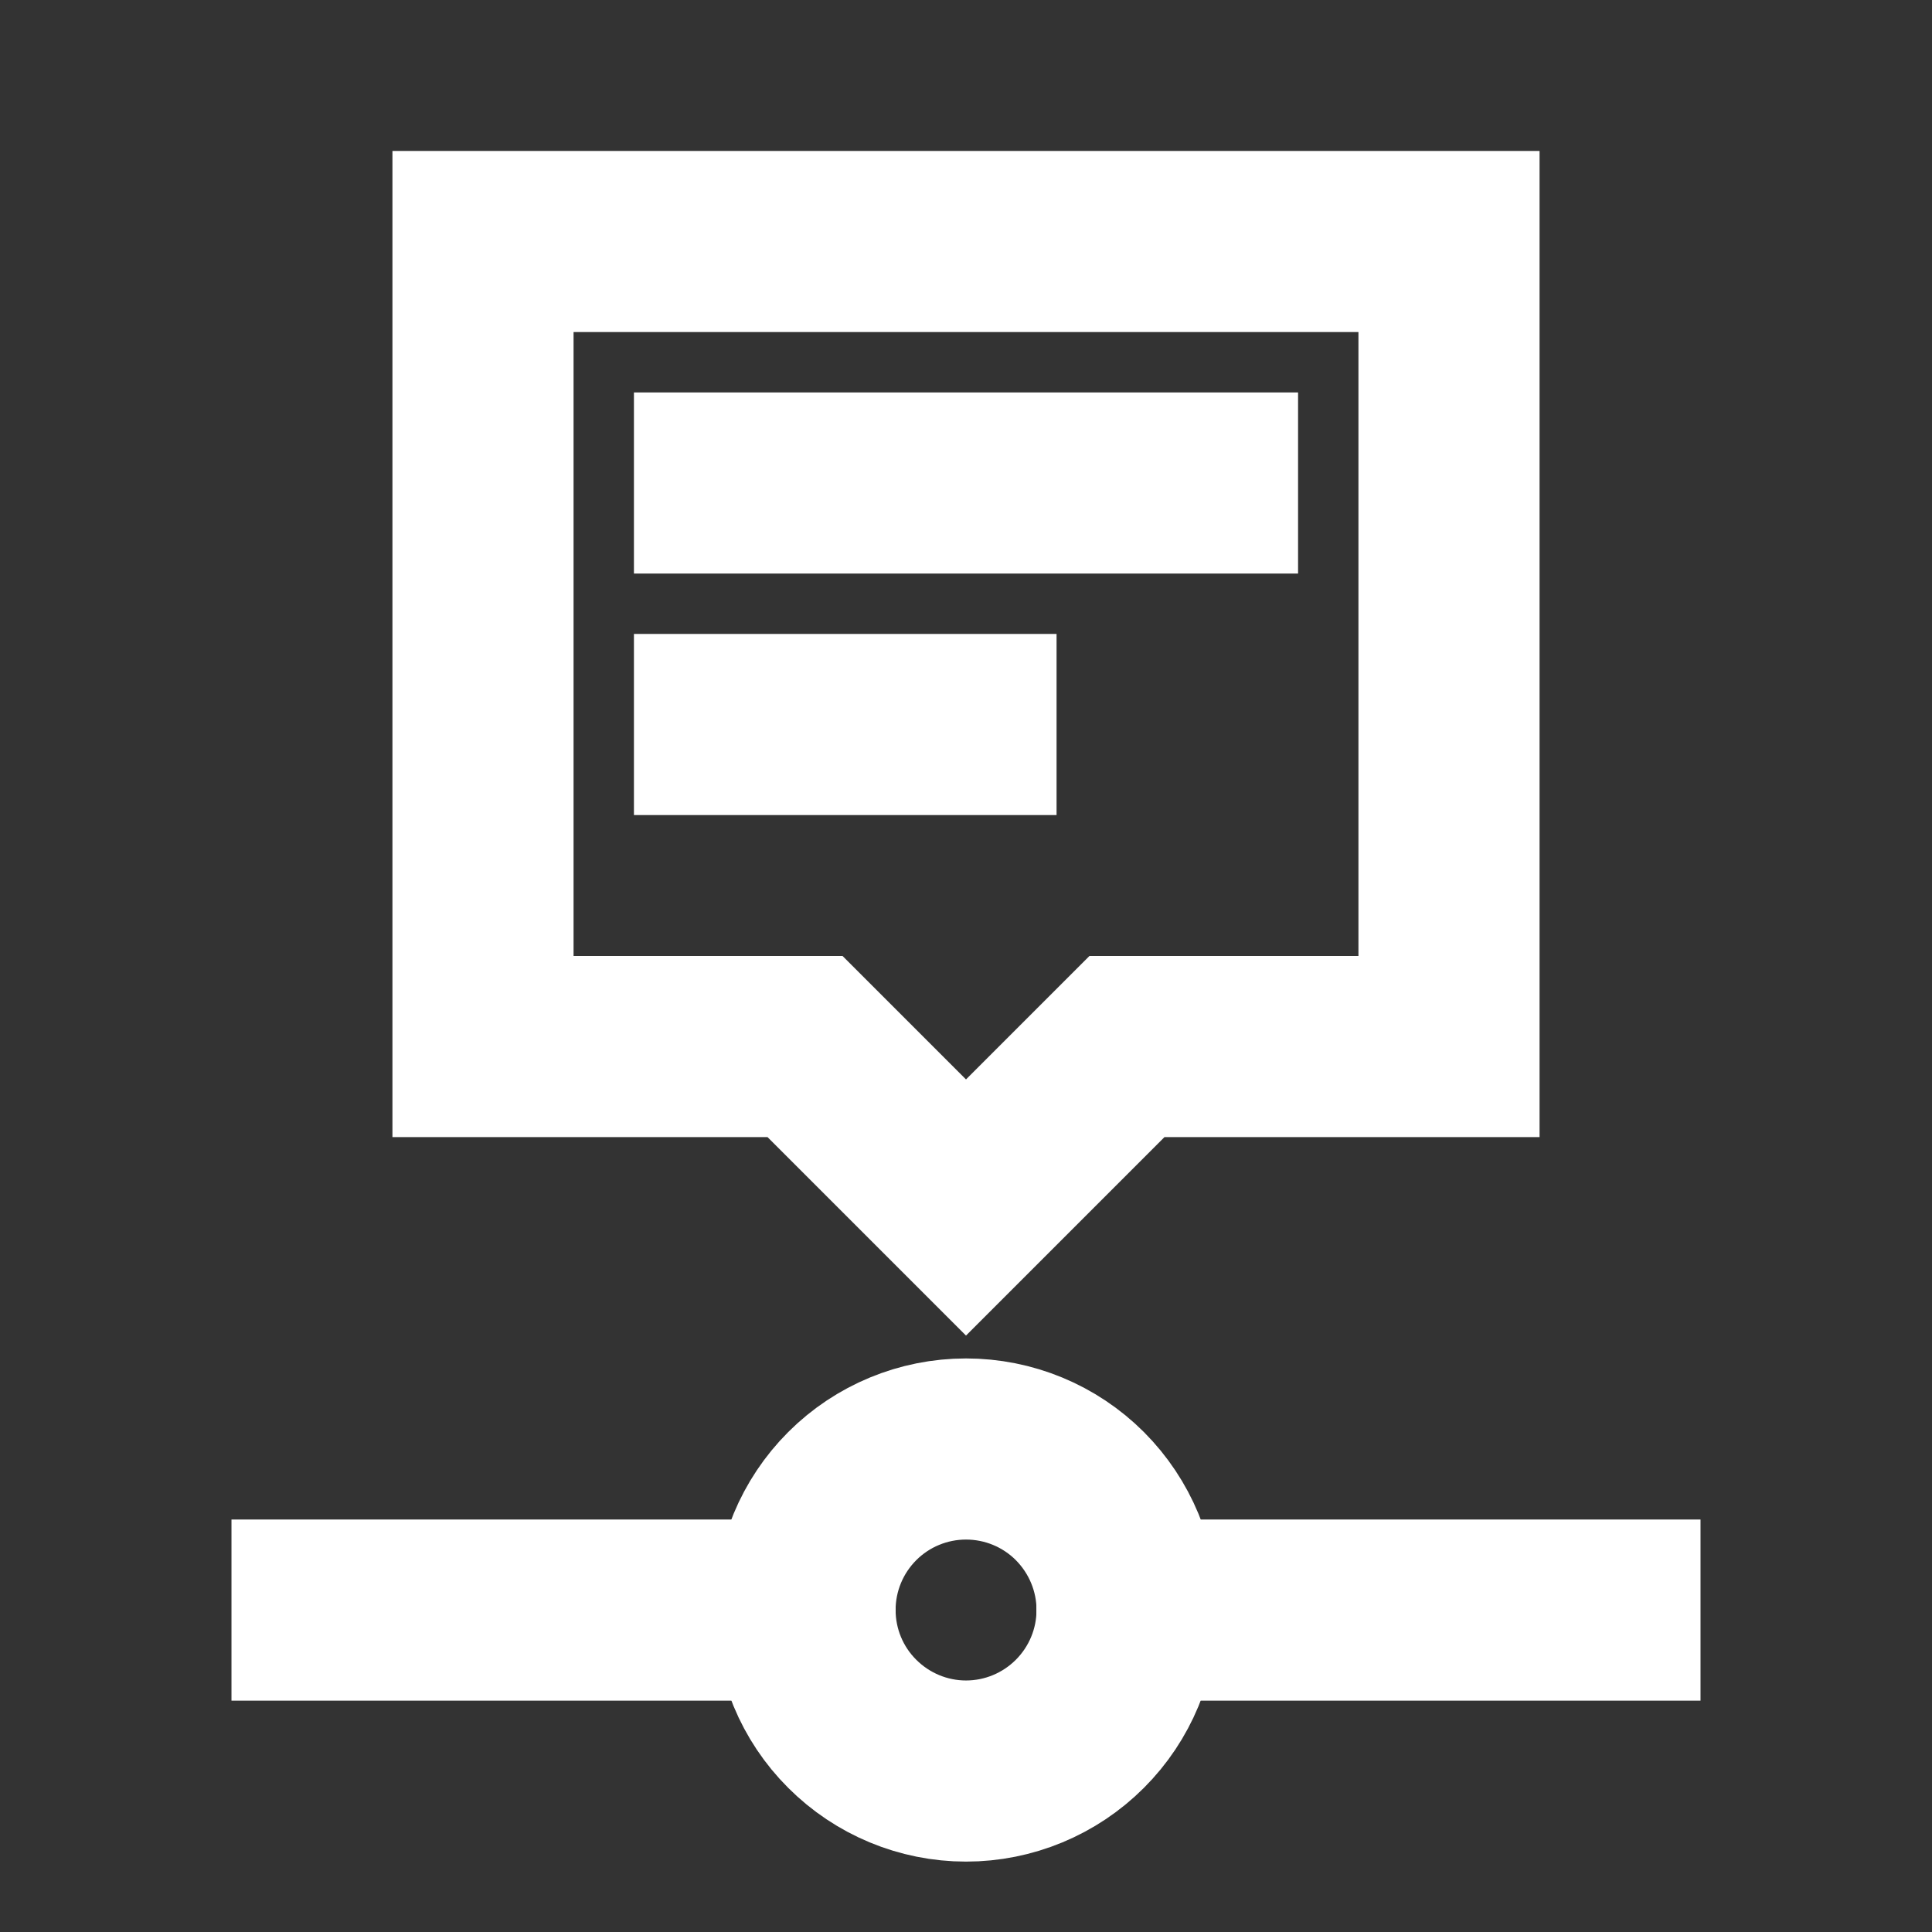
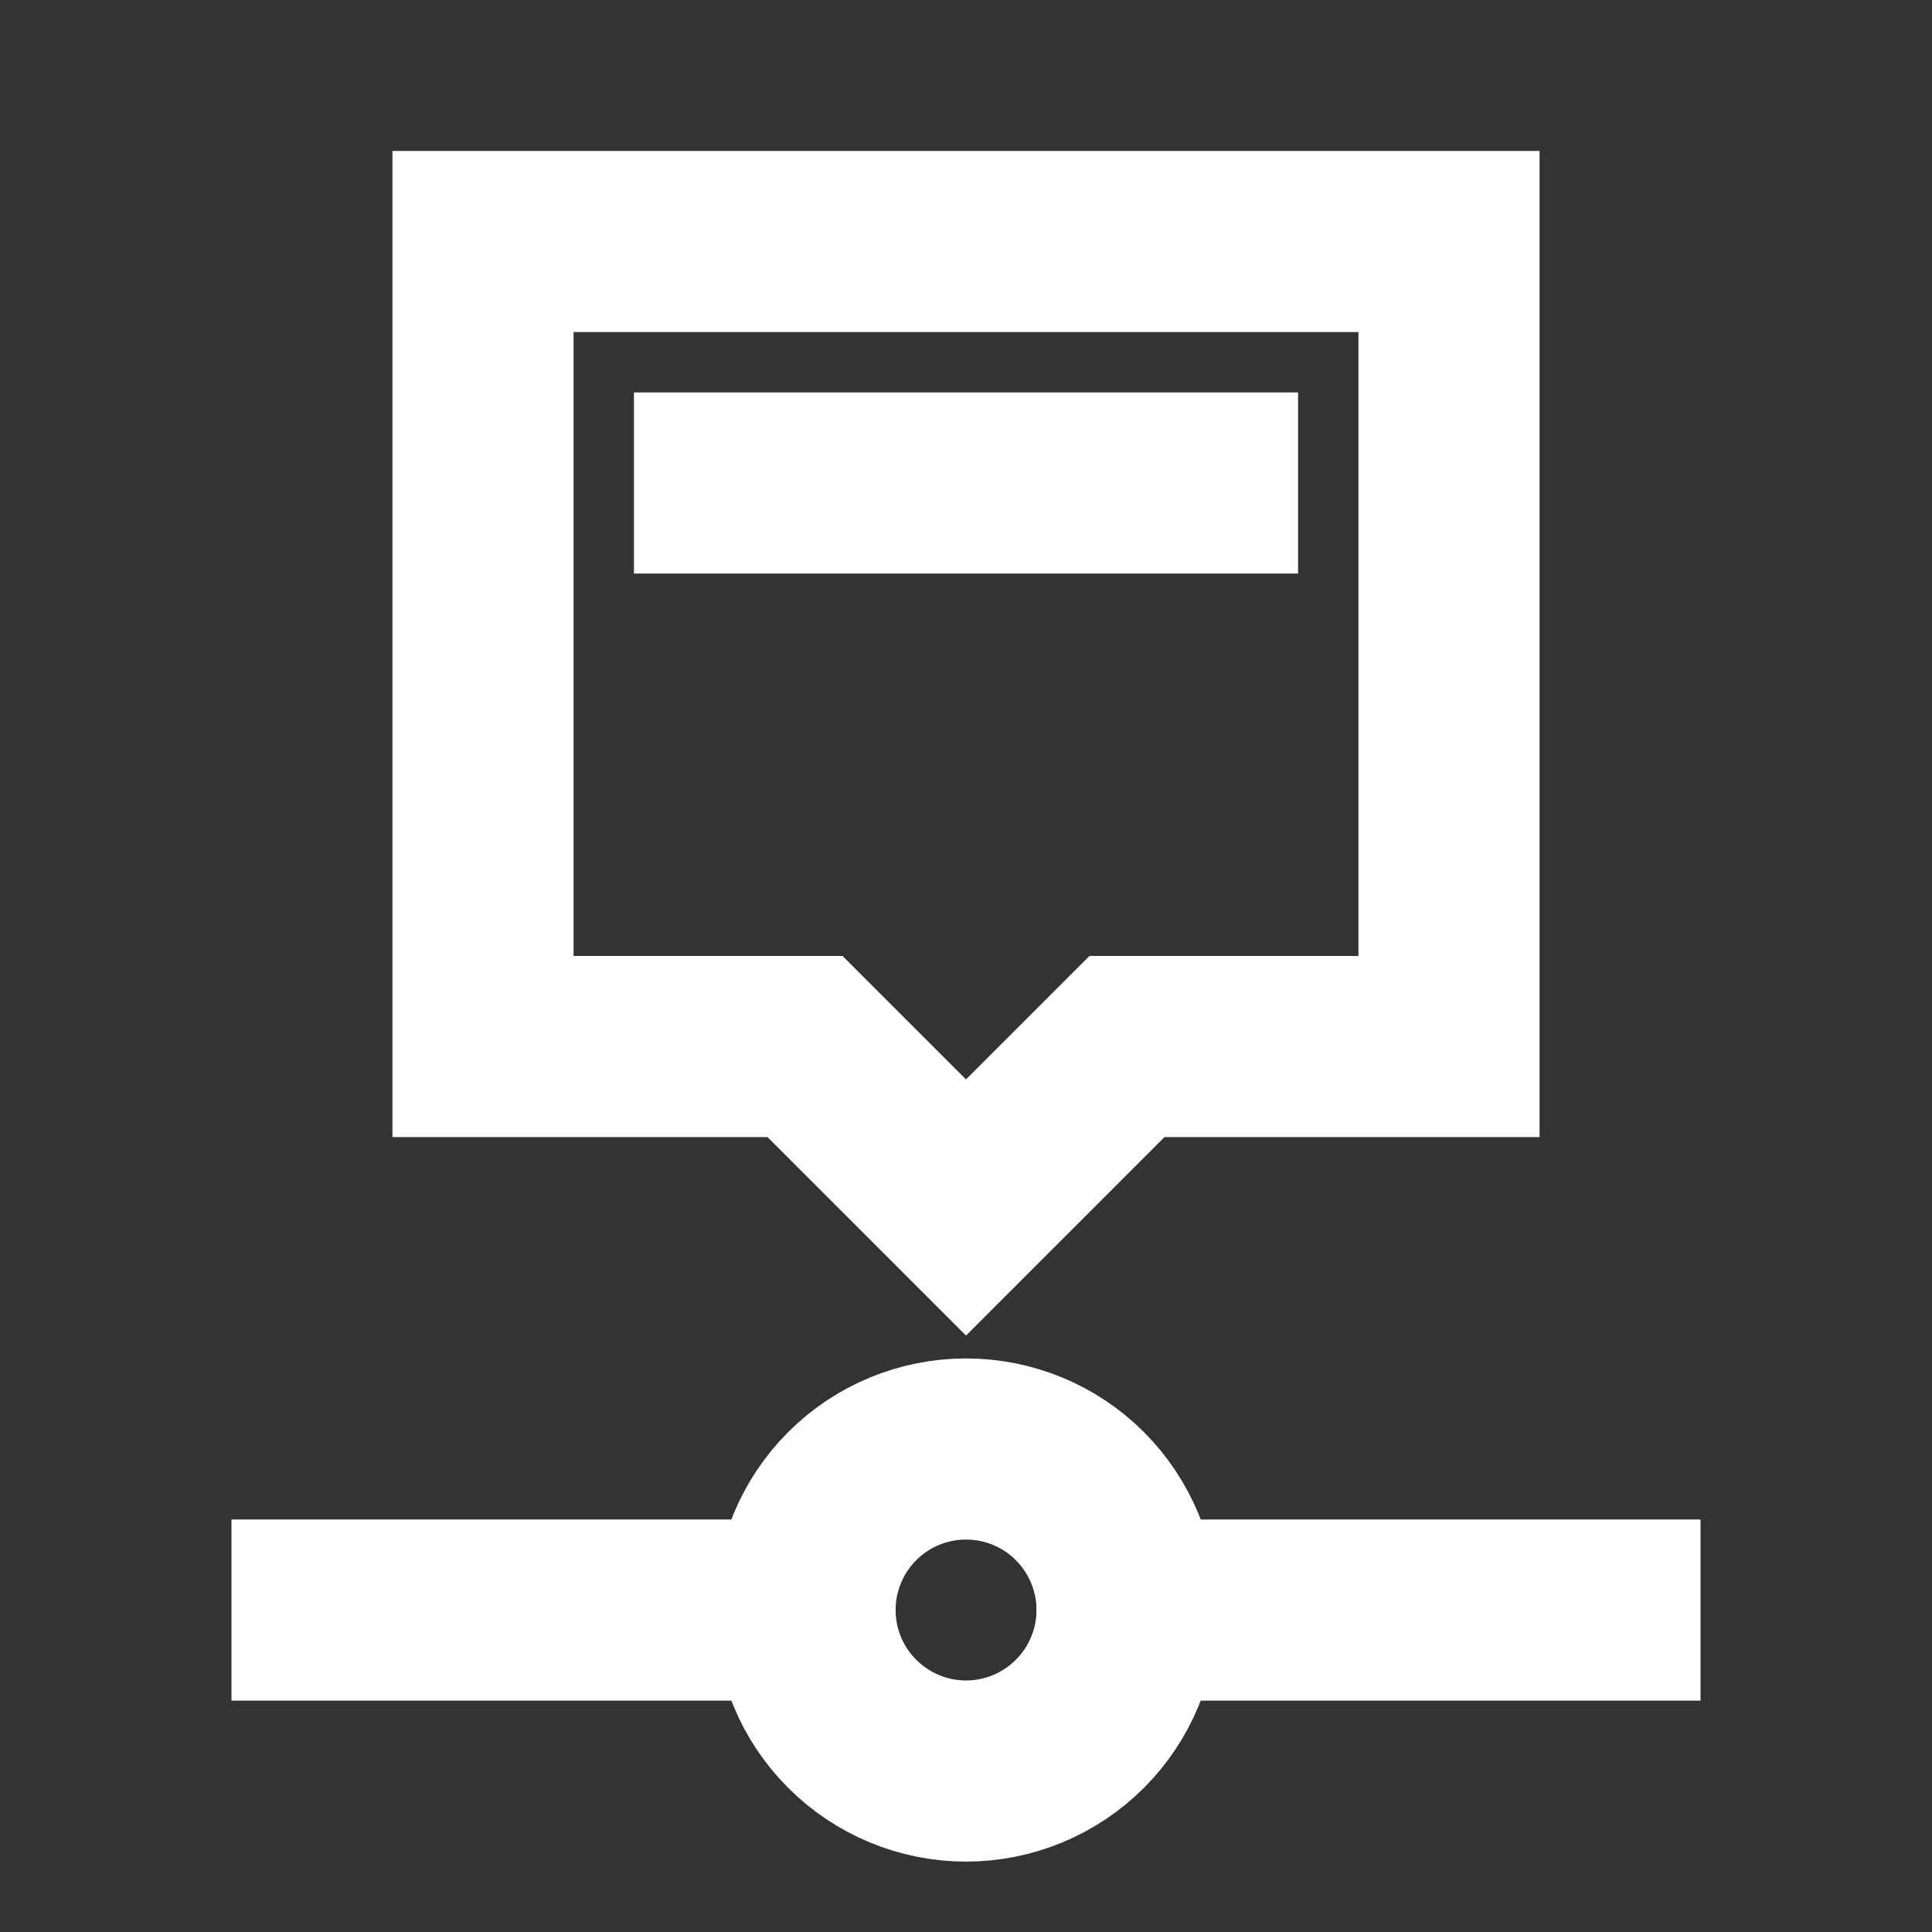
<svg xmlns="http://www.w3.org/2000/svg" width="16" height="16" viewBox="0 0 16 16" fill="none">
  <rect x="0" y="0" width="16" height="16" fill="#333333" stroke="none" />
  <g clip-path="url(#clip0_15588_691)">
    <path d="M6.667 13.333C6.667 13.687 6.807 14.026 7.058 14.276C7.308 14.526 7.647 14.667 8 14.667C8.354 14.667 8.693 14.526 8.943 14.276C9.193 14.026 9.334 13.687 9.334 13.333C9.334 12.98 9.193 12.641 8.943 12.39C8.693 12.14 8.354 12 8 12C7.647 12 7.308 12.14 7.058 12.39C6.807 12.641 6.667 12.98 6.667 13.333Z" stroke="white" stroke-width="1.5" stroke-linecap="square" />
    <path d="M6.667 13.334H2.667" stroke="white" stroke-width="1.5" stroke-linecap="square" />
    <path d="M9.333 13.334H13.333" stroke="white" stroke-width="1.5" stroke-linecap="square" />
    <path d="M6.667 8.667L8 10L9.333 8.667H12V2L4 2V8.667H6.667Z" stroke="white" stroke-width="1.5" stroke-linecap="square" />
    <path d="M6 4H10" stroke="white" stroke-width="1.5" stroke-linecap="square" />
-     <path d="M6 6H8" stroke="white" stroke-width="1.5" stroke-linecap="square" />
  </g>
  <defs>
    <clipPath id="clip0_15588_691">
      <rect width="16" height="16" fill="white" />
    </clipPath>
  </defs>
</svg>